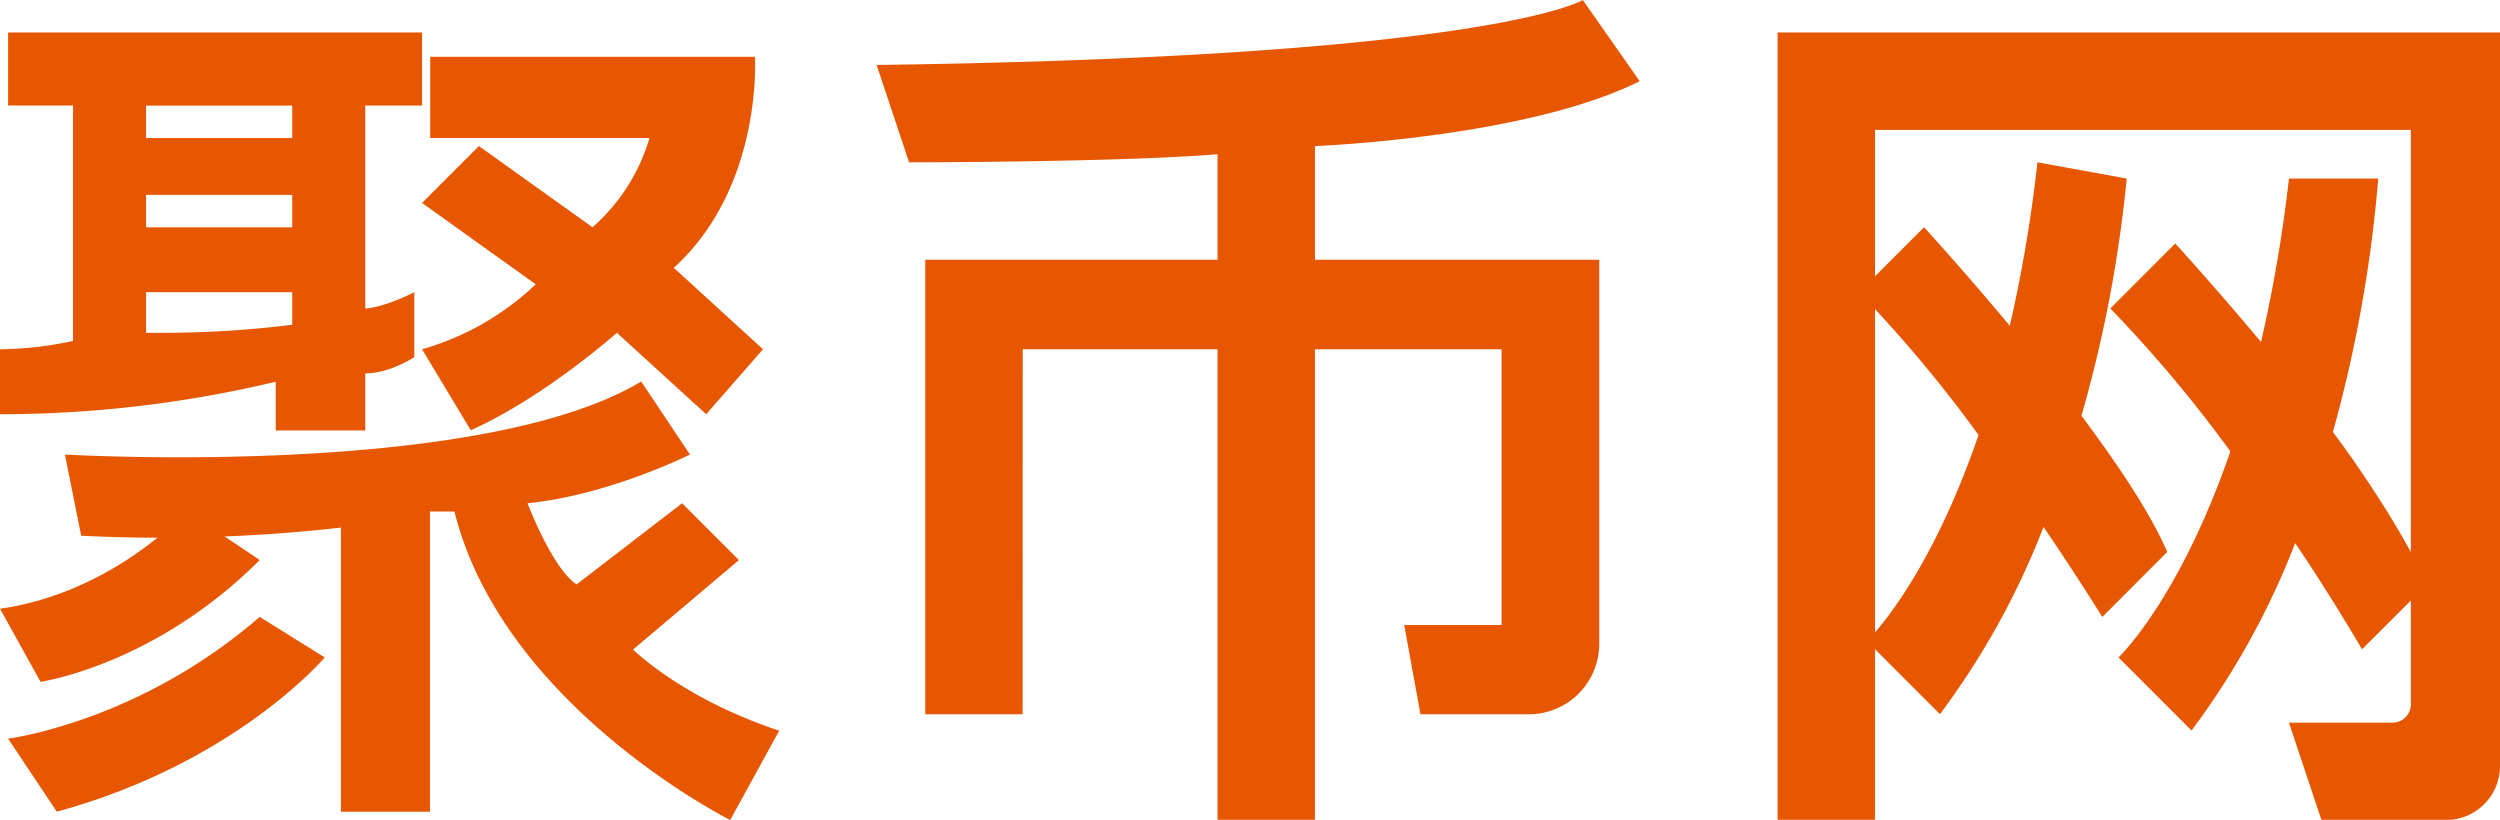
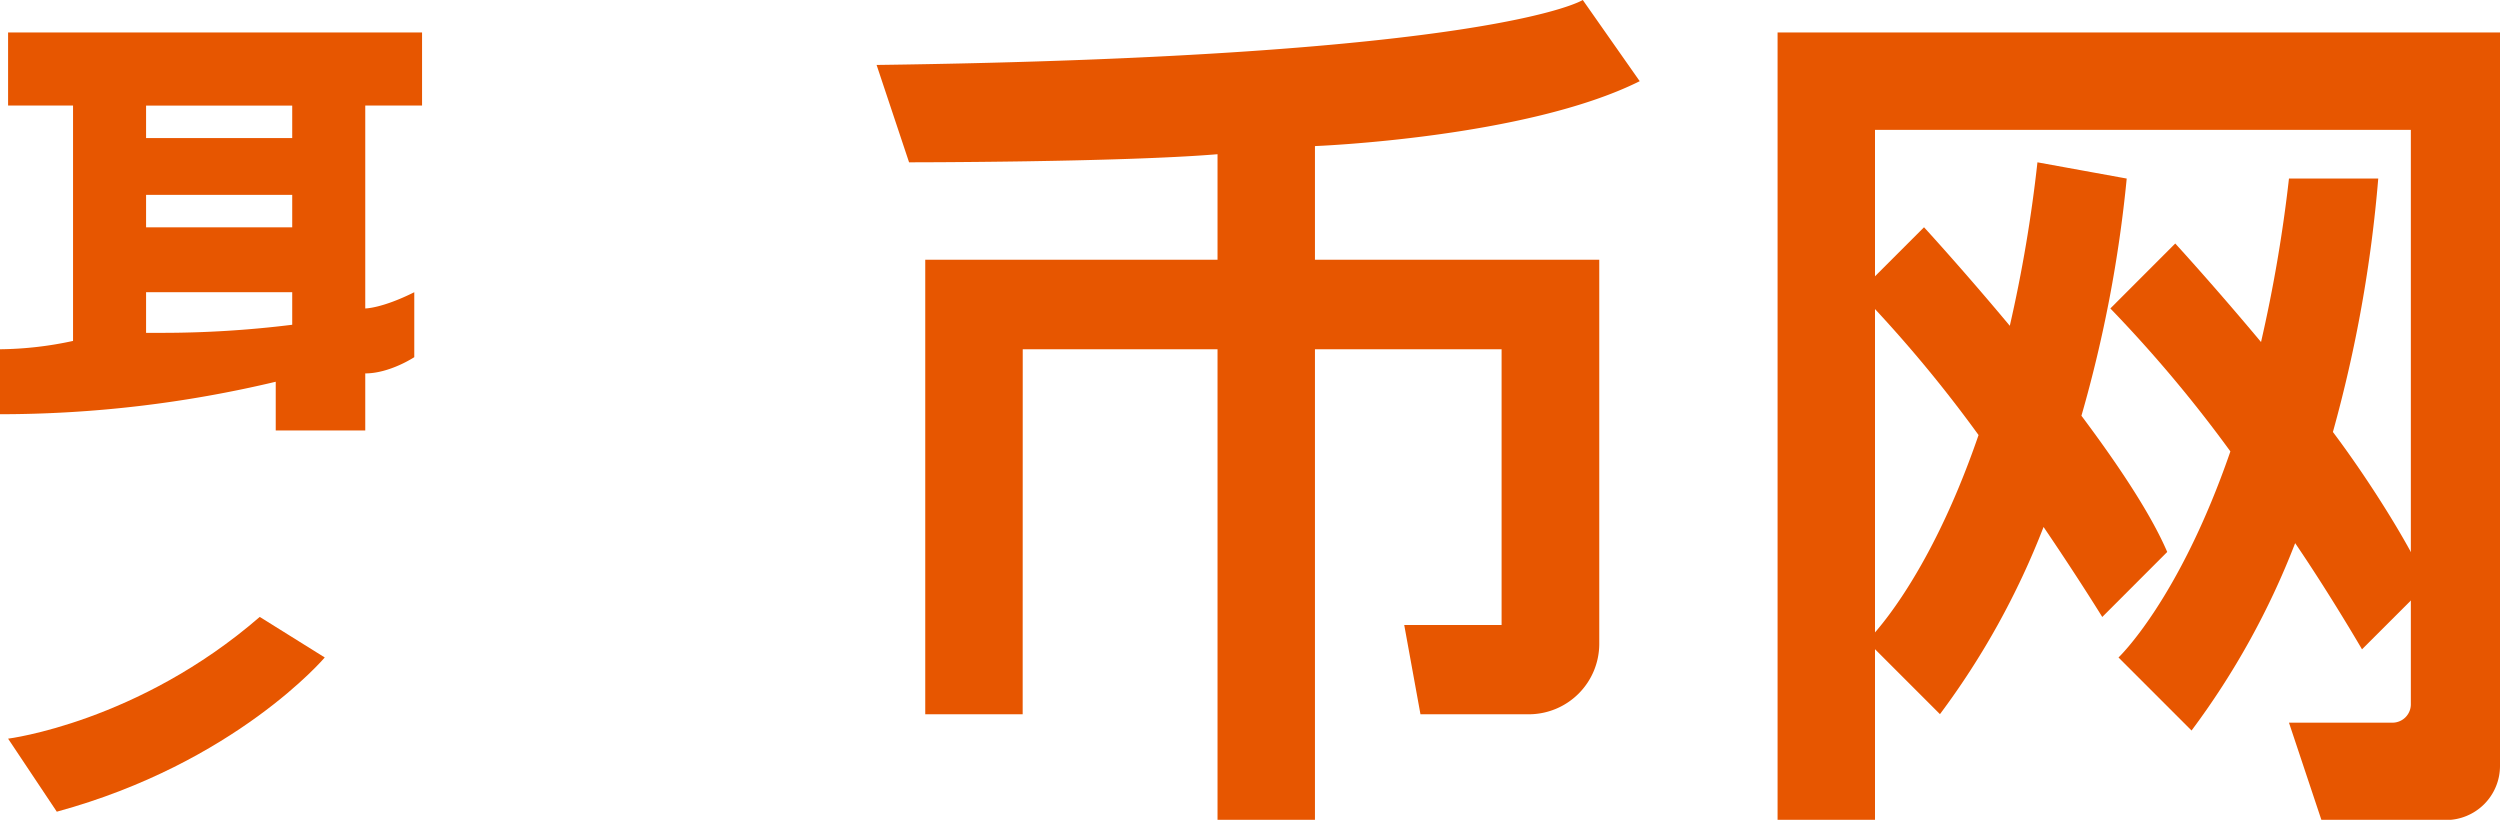
<svg xmlns="http://www.w3.org/2000/svg" viewBox="0 0 408 133.79">
  <g fill="#e75600">
    <path d="m68.88 17.22v-11.92h-67.56v11.92h10.6v38.42a58.43 58.43 0 0 1 -11.92 1.36v10.6a194 194 0 0 0 45-5.3v7.95h14.61v-9.31c4 0 8-2.65 8-2.65v-10.6c-5.3 2.65-8 2.65-8 2.65v-33.12zm-21.19 35.78a172.08 172.08 0 0 1 -21.28 1.32h-2.57v-6.63h23.85zm0-15.9h-23.85v-5.3h23.85zm0-14.57h-23.85v-5.3h23.85z" />
-     <path d="m70.21 9.27h53s1.33 21.2-13.24 34.44l14.55 13.29-9.27 10.6-14.57-13.29s-11.93 10.6-23.85 15.9l-7.95-13.21a44.72 44.72 0 0 0 18.55-10.6l-18.55-13.28 9.28-9.28 18.54 13.25a31.14 31.14 0 0 0 9.3-14.57h-35.79z" />
-     <path d="m10.6 74.18s67.56 4 94.05-11.92l7.95 11.92s-13.25 6.63-26.5 7.95c0 0 4 10.6 8 13.25l17.22-13.25 9.28 9.27-17.28 14.6s8 8 23.85 13.25l-8 14.57s-37.09-18.54-45-50.34h-4v49h-14.53v-46.38a260.48 260.48 0 0 1 -42.39 1.33z" />
    <path d="m1.32 120.55s21.2-2.65 41.07-19.87l10.61 6.62s-14.58 17.22-43.73 25.17z" />
-     <path d="m0 99.35 6.62 11.92s18.55-2.65 35.77-19.87l-11.92-8s-11.92 13.3-30.47 15.95z" />
    <path d="m166.91 57h31.79v76.83h15.9v-76.83h30.46v45h-15.89l2.65 14.57h17.63a11.51 11.51 0 0 0 11.55-11.51v-62.67h-46.4v-18.55s34.44-1.32 53-10.59l-9.29-13.25s-14.57 9.27-115.25 10.6l5.3 15.89s34.45 0 50.34-1.32v17.22h-47.7v74.18h15.9z" />
    <path d="m290.1 5.3h117.9v119.7a8.83 8.83 0 0 1 -8.83 8.83h-20.31l-5.3-15.89h16.89a3 3 0 0 0 3-3v-93.75h-87.45v112.6h-15.9z" />
    <path d="m353.69 90.08c-2.68-6.25-8.06-14.3-14-22.23a215.37 215.37 0 0 0 7.39-38.71l-14.57-2.65a233.53 233.53 0 0 1 -4.51 26.68c-7.7-9.23-14-16.08-14-16.08l-10.6 10.6a218.14 218.14 0 0 1 19.5 23.31c-8.37 24.37-18.22 33.63-18.22 33.63l11.92 11.92a128.41 128.41 0 0 0 16.91-30.55c5.78 8.51 9.58 14.69 9.58 14.69z" />
    <path d="m396.08 95.38c-2.68-6.25-9.39-16.95-15.35-24.88a222.56 222.56 0 0 0 7.4-41.36h-14.57a238.42 238.42 0 0 1 -4.56 26.68c-7.71-9.23-14-16.08-14-16.08l-10.59 10.6a219.32 219.32 0 0 1 19.59 23.33c-8.4 24.33-18.26 33.63-18.26 33.63l11.92 11.92a128.25 128.25 0 0 0 16.91-30.58c5.79 8.51 10.91 17.33 10.91 17.33z" />
  </g>
</svg>